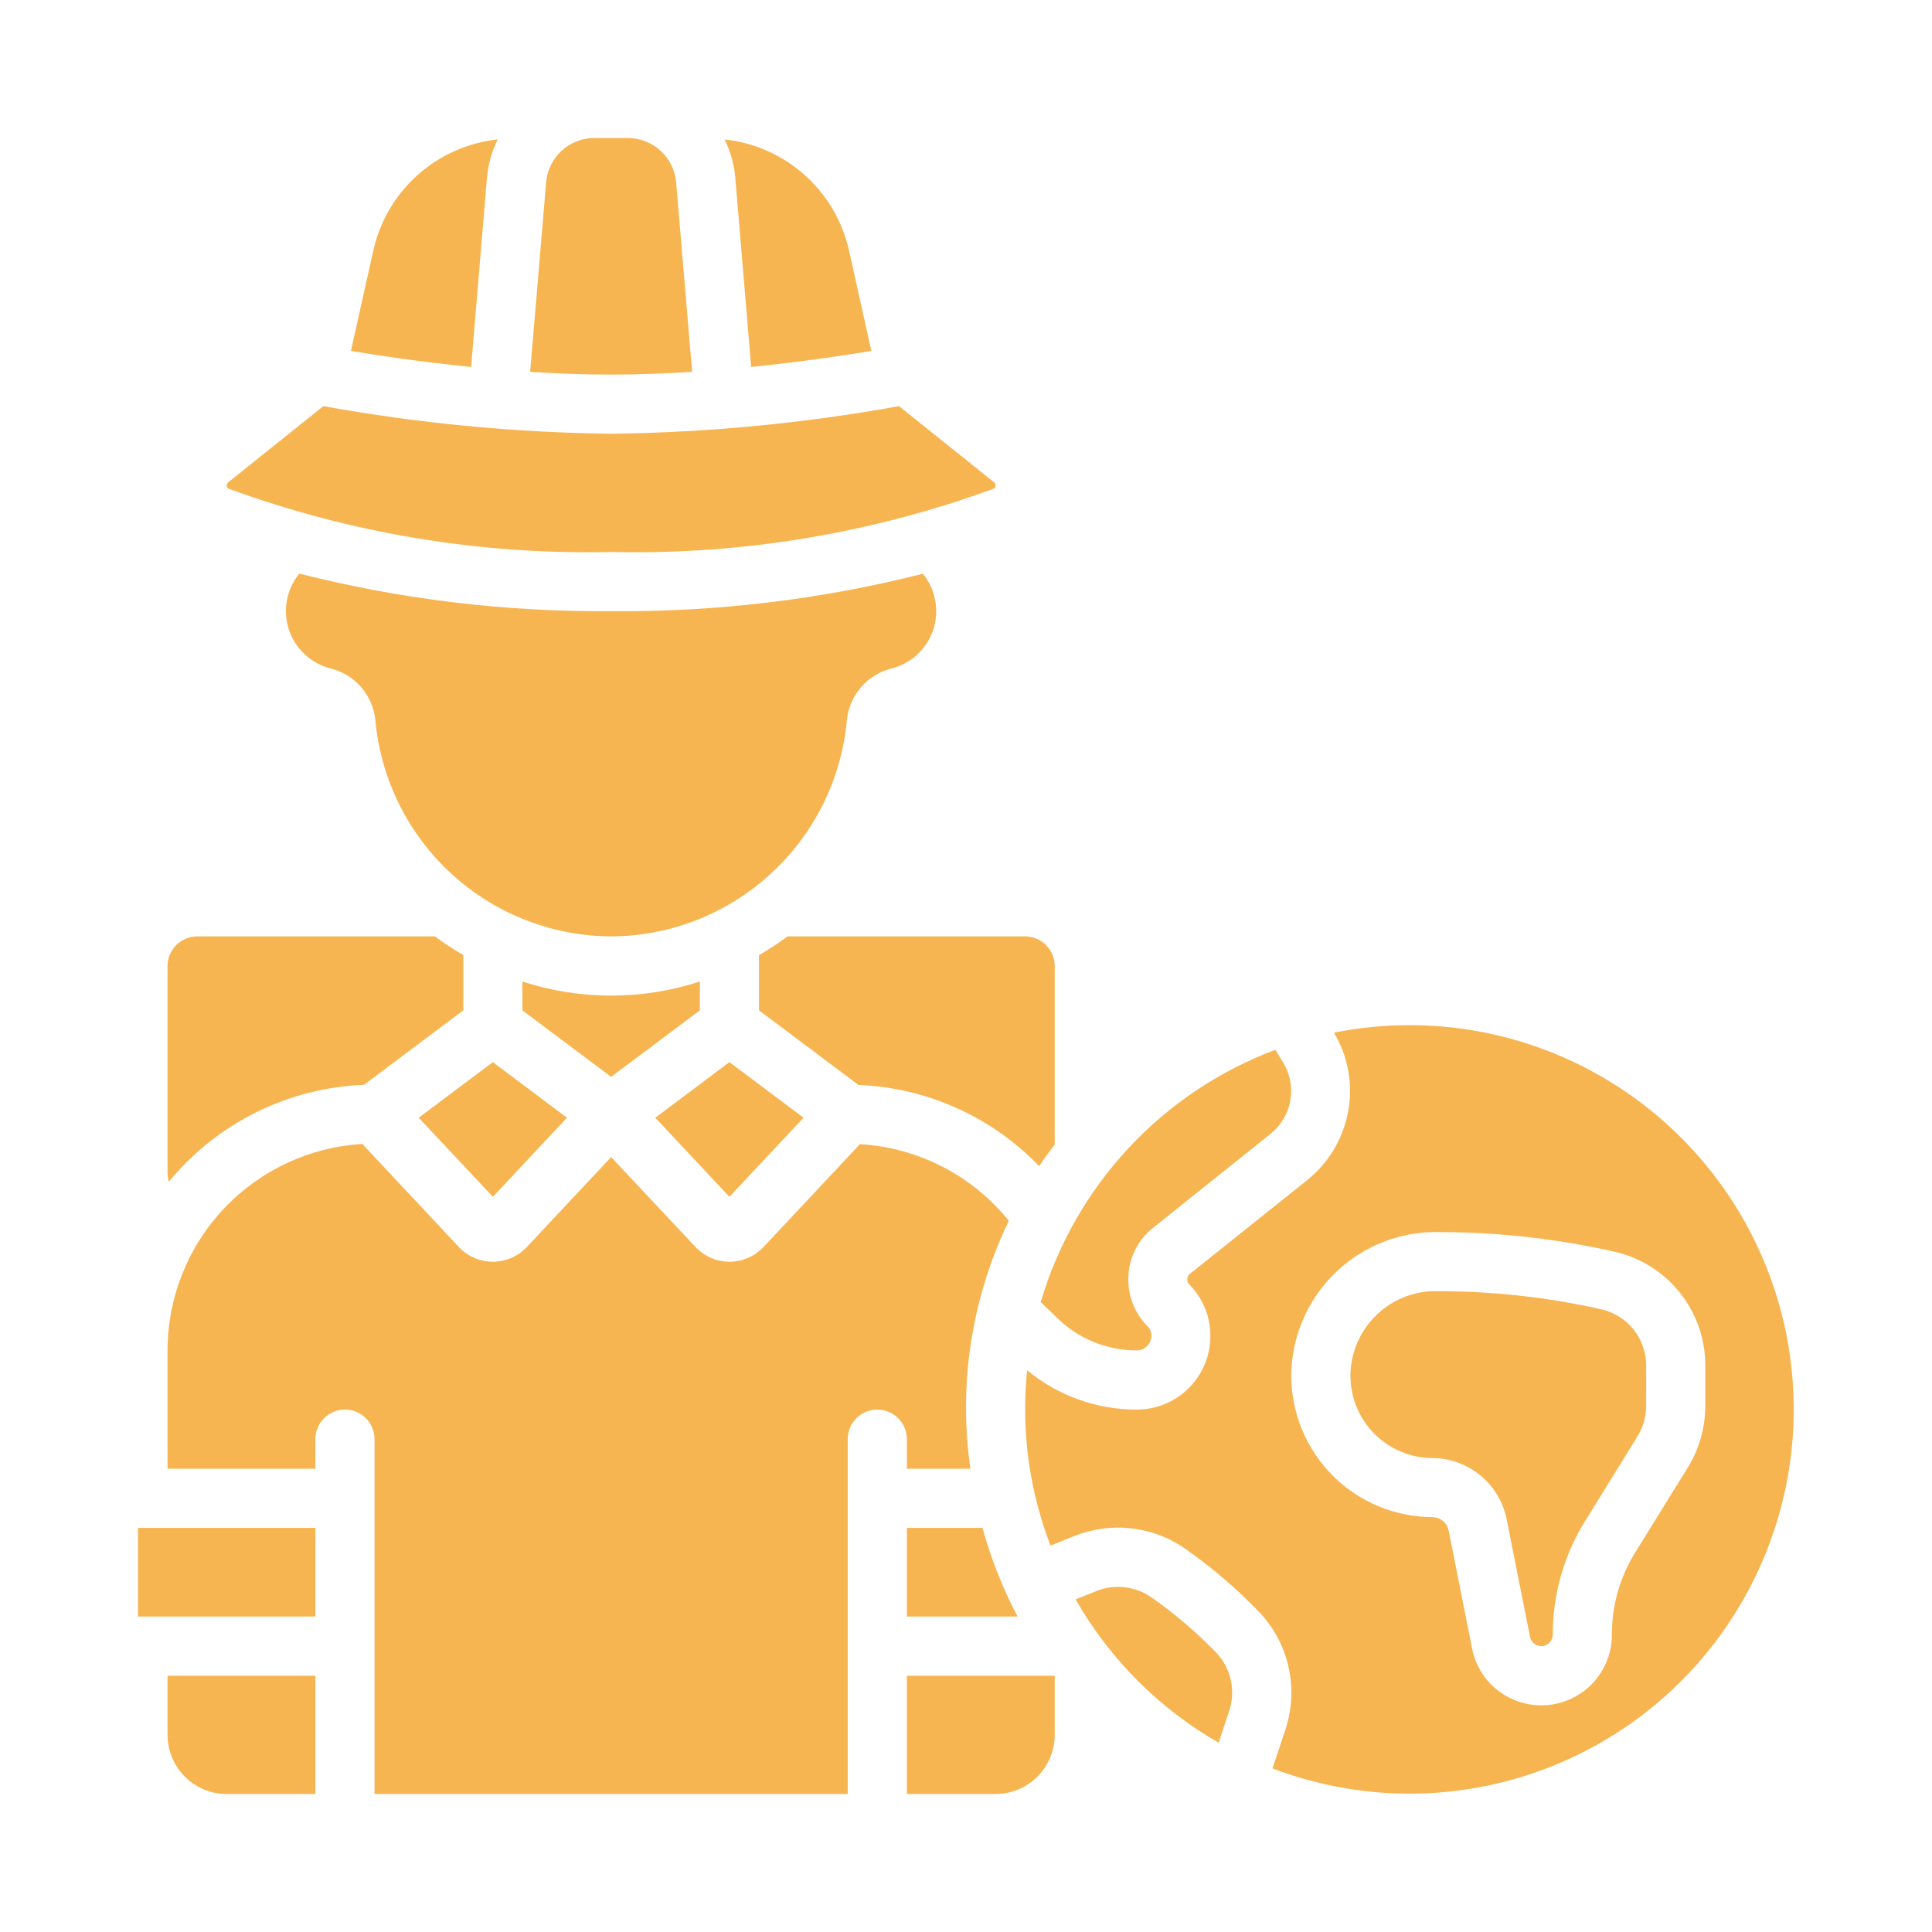
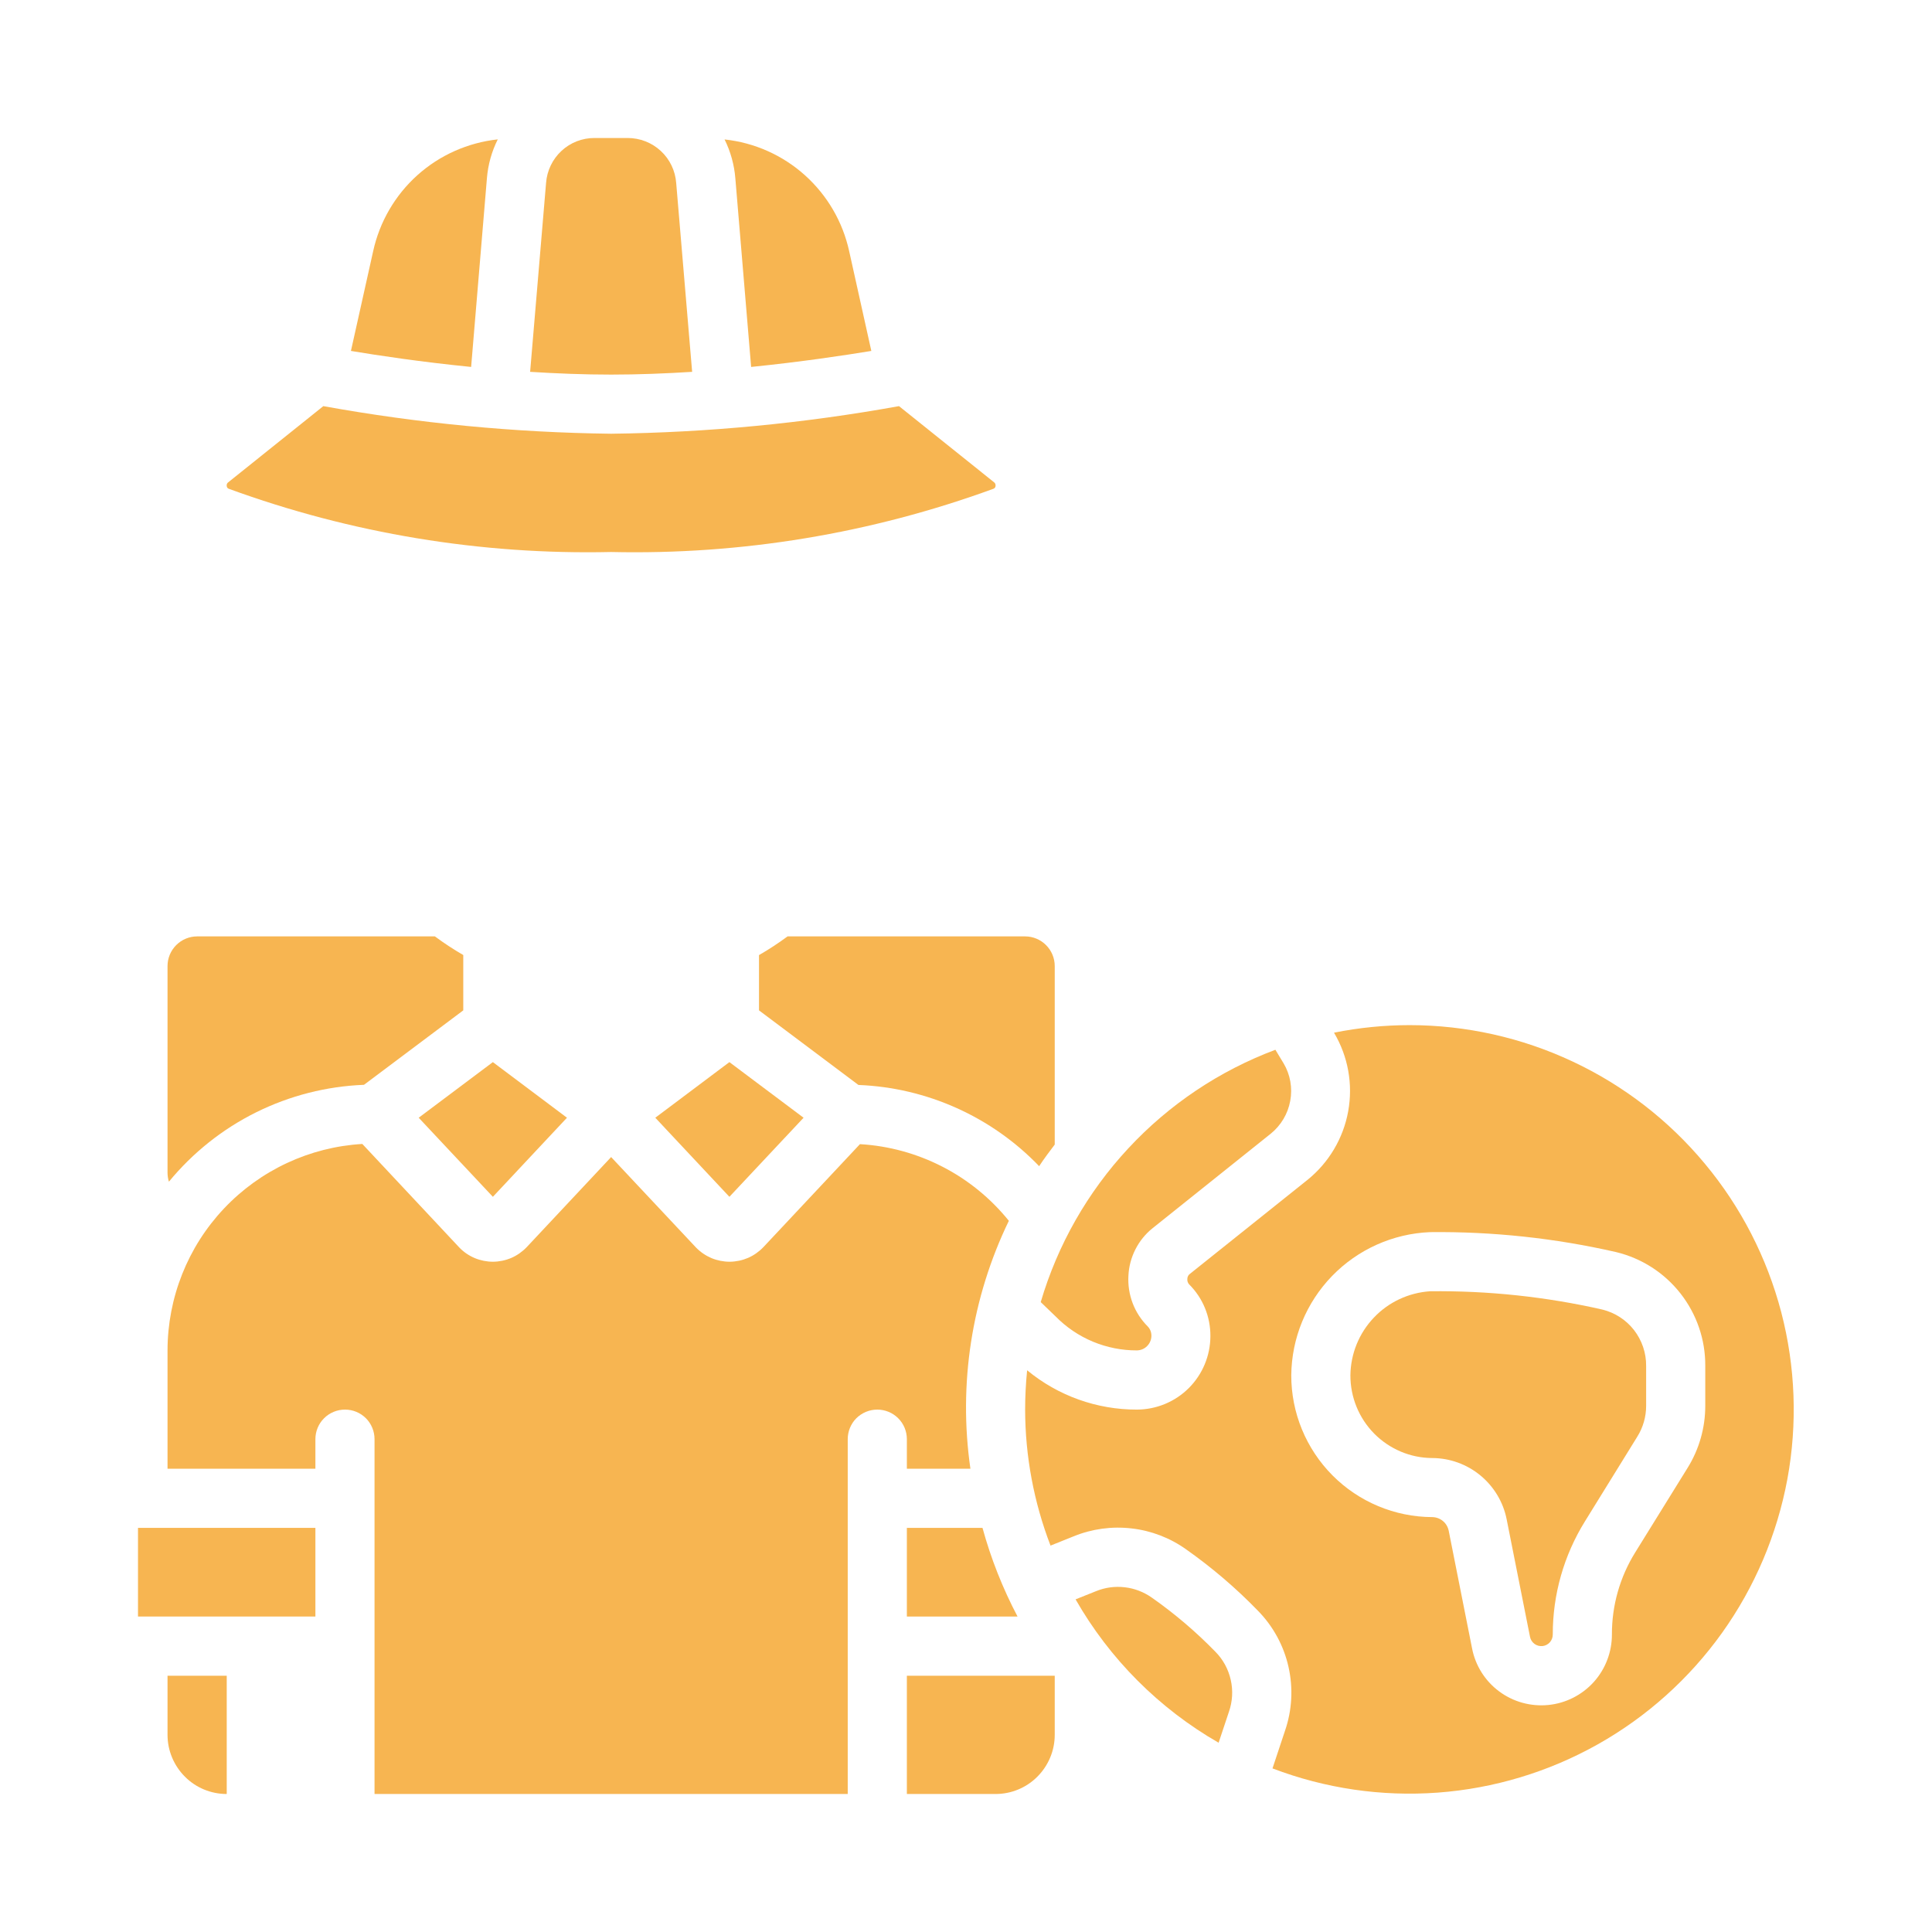
<svg xmlns="http://www.w3.org/2000/svg" width="28" height="28" viewBox="0 0 28 28" fill="none">
  <path d="M20.428 14.857C20.061 14.857 19.695 14.894 19.335 14.966V14.969C19.538 15.312 19.61 15.715 19.539 16.106C19.468 16.497 19.259 16.849 18.95 17.099L17.235 18.47C17.227 18.478 17.22 18.488 17.215 18.5C17.21 18.511 17.208 18.523 17.208 18.535C17.206 18.549 17.208 18.562 17.212 18.576C17.216 18.589 17.223 18.601 17.232 18.612C17.331 18.71 17.41 18.828 17.463 18.957C17.516 19.086 17.543 19.225 17.542 19.365C17.541 19.647 17.429 19.917 17.229 20.117C17.03 20.316 16.759 20.428 16.477 20.429C15.896 20.43 15.334 20.229 14.886 19.859C14.867 20.049 14.857 20.238 14.857 20.429C14.858 21.103 14.983 21.771 15.225 22.4L15.559 22.266C15.825 22.157 16.114 22.118 16.399 22.151C16.684 22.183 16.957 22.288 17.191 22.455C17.564 22.718 17.912 23.015 18.23 23.343C18.451 23.568 18.605 23.85 18.674 24.158C18.743 24.465 18.726 24.786 18.623 25.084L18.442 25.629C19.205 25.92 20.022 26.04 20.837 25.98C21.651 25.92 22.443 25.681 23.155 25.281C23.867 24.881 24.482 24.329 24.957 23.665C25.432 23 25.755 22.239 25.904 21.436C26.052 20.633 26.021 19.807 25.815 19.017C25.608 18.227 25.23 17.491 24.707 16.864C24.185 16.236 23.531 15.731 22.791 15.384C22.052 15.037 21.245 14.857 20.428 14.857ZM24.457 21.275L23.698 22.5C23.477 22.856 23.36 23.267 23.361 23.687C23.362 23.941 23.268 24.188 23.098 24.377C22.927 24.566 22.692 24.685 22.439 24.71C22.185 24.735 21.931 24.665 21.727 24.513C21.522 24.361 21.382 24.138 21.334 23.888L20.996 22.186C20.985 22.131 20.956 22.08 20.912 22.044C20.869 22.008 20.814 21.988 20.758 21.987C20.214 21.985 19.694 21.767 19.311 21.382C18.928 20.996 18.713 20.475 18.714 19.931C18.719 19.394 18.931 18.879 19.305 18.493C19.679 18.107 20.188 17.879 20.725 17.857C21.632 17.847 22.537 17.944 23.421 18.146C23.791 18.235 24.12 18.446 24.355 18.746C24.59 19.046 24.717 19.416 24.714 19.797V20.376C24.714 20.694 24.625 21.005 24.457 21.275Z" fill="#F7B551" />
  <path d="M16.703 17.801L18.417 16.43C18.565 16.31 18.665 16.142 18.699 15.955C18.734 15.768 18.7 15.575 18.603 15.411L18.484 15.214C17.673 15.518 16.943 16.007 16.353 16.642C15.763 17.276 15.328 18.039 15.083 18.871L15.298 19.078C15.452 19.235 15.635 19.359 15.838 19.444C16.04 19.528 16.258 19.572 16.477 19.571C16.532 19.57 16.584 19.549 16.623 19.51C16.662 19.472 16.685 19.42 16.687 19.366C16.688 19.34 16.684 19.314 16.675 19.289C16.666 19.265 16.652 19.243 16.634 19.224C16.538 19.128 16.463 19.013 16.415 18.886C16.367 18.759 16.346 18.623 16.354 18.488C16.36 18.355 16.395 18.226 16.455 18.107C16.515 17.989 16.599 17.884 16.703 17.801Z" fill="#F7B551" />
  <path d="M13.143 26H14.428C14.656 26 14.874 25.91 15.034 25.749C15.195 25.588 15.286 25.37 15.286 25.143V24.286H13.143V26Z" fill="#F7B551" />
  <path d="M17.661 25.257L17.81 24.81C17.862 24.662 17.872 24.501 17.837 24.347C17.803 24.194 17.727 24.052 17.616 23.94C17.334 23.65 17.026 23.388 16.696 23.156C16.579 23.073 16.443 23.02 16.301 23.004C16.158 22.987 16.014 23.007 15.881 23.062L15.588 23.179C16.082 24.044 16.798 24.761 17.661 25.257Z" fill="#F7B551" />
  <path d="M23.222 18.979C22.403 18.793 21.565 18.704 20.725 18.714C20.415 18.735 20.123 18.871 19.91 19.097C19.696 19.322 19.575 19.62 19.571 19.931C19.57 20.248 19.694 20.552 19.916 20.777C20.139 21.002 20.441 21.13 20.758 21.131C21.012 21.132 21.259 21.221 21.456 21.384C21.652 21.546 21.787 21.771 21.836 22.021L22.174 23.722C22.182 23.763 22.205 23.799 22.238 23.824C22.272 23.849 22.313 23.86 22.355 23.856C22.396 23.852 22.434 23.832 22.462 23.801C22.489 23.77 22.504 23.73 22.504 23.688C22.503 23.109 22.665 22.541 22.97 22.049L23.728 20.823C23.812 20.689 23.857 20.534 23.857 20.376V19.797C23.859 19.609 23.797 19.426 23.682 19.277C23.567 19.129 23.405 19.024 23.222 18.979Z" fill="#F7B551" />
-   <path d="M10.143 14.643V14.225C9.307 14.497 8.407 14.497 7.571 14.225V14.643L8.857 15.607L10.143 14.643Z" fill="#F7B551" />
  <path d="M5.275 15.722L6.714 14.643V13.841C6.572 13.759 6.435 13.669 6.303 13.571H2.857C2.743 13.571 2.634 13.617 2.554 13.697C2.474 13.777 2.428 13.886 2.428 14V17C2.429 17.043 2.435 17.085 2.448 17.126C2.793 16.706 3.224 16.363 3.711 16.121C4.199 15.879 4.732 15.743 5.275 15.722Z" fill="#F7B551" />
  <path d="M8.217 16.199L7.143 15.393L6.068 16.199L7.143 17.345L8.217 16.199Z" fill="#F7B551" />
  <path d="M15.06 16.901C15.131 16.793 15.208 16.691 15.286 16.588V14C15.286 13.886 15.24 13.777 15.16 13.697C15.08 13.617 14.971 13.571 14.857 13.571H11.414C11.281 13.669 11.143 13.76 11 13.842V14.643L12.441 15.724C13.433 15.763 14.372 16.185 15.06 16.901Z" fill="#F7B551" />
  <path d="M11.646 16.199L10.571 15.393L9.497 16.199L10.571 17.345L11.646 16.199Z" fill="#F7B551" />
  <path d="M7.214 2.02C6.781 2.067 6.373 2.248 6.049 2.539C5.725 2.83 5.501 3.216 5.408 3.641L5.086 5.086C5.475 5.151 6.097 5.245 6.828 5.318L7.057 2.581C7.073 2.386 7.126 2.196 7.214 2.02Z" fill="#F7B551" />
  <path d="M14.397 7.084C14.405 7.081 14.413 7.076 14.418 7.069C14.424 7.062 14.428 7.054 14.428 7.045C14.43 7.034 14.429 7.024 14.425 7.014C14.422 7.004 14.415 6.995 14.406 6.989L13.029 5.886C11.652 6.135 10.256 6.269 8.857 6.286C7.458 6.269 6.063 6.135 4.686 5.886L3.309 6.989C3.3 6.995 3.293 7.003 3.289 7.013C3.285 7.023 3.284 7.034 3.286 7.045C3.286 7.054 3.29 7.062 3.295 7.069C3.301 7.076 3.308 7.081 3.316 7.084C5.09 7.732 6.969 8.043 8.857 8C10.745 8.043 12.623 7.732 14.397 7.084Z" fill="#F7B551" />
-   <path d="M8.857 13.571C9.715 13.567 10.54 13.243 11.172 12.662C11.804 12.082 12.197 11.287 12.274 10.432C12.293 10.256 12.365 10.089 12.482 9.955C12.6 9.822 12.755 9.728 12.928 9.686C13.067 9.65 13.195 9.579 13.299 9.481C13.404 9.382 13.482 9.259 13.527 9.123C13.571 8.986 13.581 8.841 13.554 8.7C13.528 8.558 13.466 8.426 13.375 8.315C11.899 8.689 10.38 8.871 8.857 8.857C7.333 8.87 5.815 8.688 4.338 8.313C4.247 8.424 4.185 8.556 4.159 8.697C4.132 8.838 4.141 8.983 4.185 9.12C4.229 9.256 4.307 9.379 4.411 9.478C4.515 9.577 4.642 9.648 4.78 9.685C4.955 9.726 5.113 9.82 5.231 9.955C5.349 10.09 5.422 10.259 5.44 10.438C5.518 11.291 5.912 12.085 6.543 12.664C7.175 13.244 8 13.567 8.857 13.571Z" fill="#F7B551" />
  <path d="M10.031 5.389L9.8 2.653C9.787 2.475 9.708 2.309 9.577 2.188C9.447 2.067 9.275 2 9.097 2H8.617C8.439 1.999 8.267 2.066 8.137 2.187C8.007 2.308 7.927 2.474 7.914 2.652L7.683 5.389C8.066 5.413 8.462 5.429 8.857 5.429C9.252 5.429 9.648 5.413 10.031 5.389Z" fill="#F7B551" />
  <path d="M12.628 5.086L12.307 3.641C12.214 3.216 11.99 2.831 11.666 2.54C11.342 2.249 10.934 2.067 10.501 2.021C10.588 2.196 10.641 2.387 10.657 2.583L10.886 5.318C11.615 5.244 12.238 5.15 12.628 5.086Z" fill="#F7B551" />
-   <path d="M3.286 26H4.571V24.286H2.428V25.143C2.428 25.37 2.519 25.588 2.68 25.749C2.84 25.91 3.058 26 3.286 26Z" fill="#F7B551" />
+   <path d="M3.286 26V24.286H2.428V25.143C2.428 25.37 2.519 25.588 2.68 25.749C2.84 25.91 3.058 26 3.286 26Z" fill="#F7B551" />
  <path d="M13.143 20.857V21.286H14.064C13.887 20.059 14.081 18.808 14.621 17.693C14.359 17.368 14.031 17.1 13.659 16.909C13.288 16.718 12.88 16.606 12.463 16.582L11.064 18.074C11.001 18.14 10.926 18.193 10.842 18.23C10.758 18.266 10.668 18.285 10.576 18.286C10.485 18.286 10.394 18.268 10.31 18.233C10.226 18.197 10.15 18.145 10.086 18.079L8.857 16.769L7.634 18.074C7.571 18.14 7.496 18.193 7.412 18.23C7.328 18.266 7.237 18.285 7.146 18.286C7.055 18.286 6.964 18.268 6.88 18.233C6.795 18.197 6.719 18.145 6.656 18.079L5.251 16.579C4.488 16.624 3.771 16.959 3.246 17.515C2.721 18.071 2.429 18.807 2.428 19.571V21.286H4.571V20.857C4.571 20.744 4.616 20.634 4.697 20.554C4.777 20.474 4.886 20.429 5 20.429C5.114 20.429 5.223 20.474 5.303 20.554C5.383 20.634 5.428 20.744 5.428 20.857V26H12.286V20.857C12.286 20.744 12.331 20.634 12.411 20.554C12.492 20.474 12.601 20.429 12.714 20.429C12.828 20.429 12.937 20.474 13.017 20.554C13.098 20.634 13.143 20.744 13.143 20.857Z" fill="#F7B551" />
  <path d="M2 22.143H4.571V23.428H2V22.143Z" fill="#F7B551" />
  <path d="M13.143 22.143V23.428H14.747C14.532 23.02 14.361 22.588 14.239 22.143H13.143Z" fill="#F7B551" />
</svg>